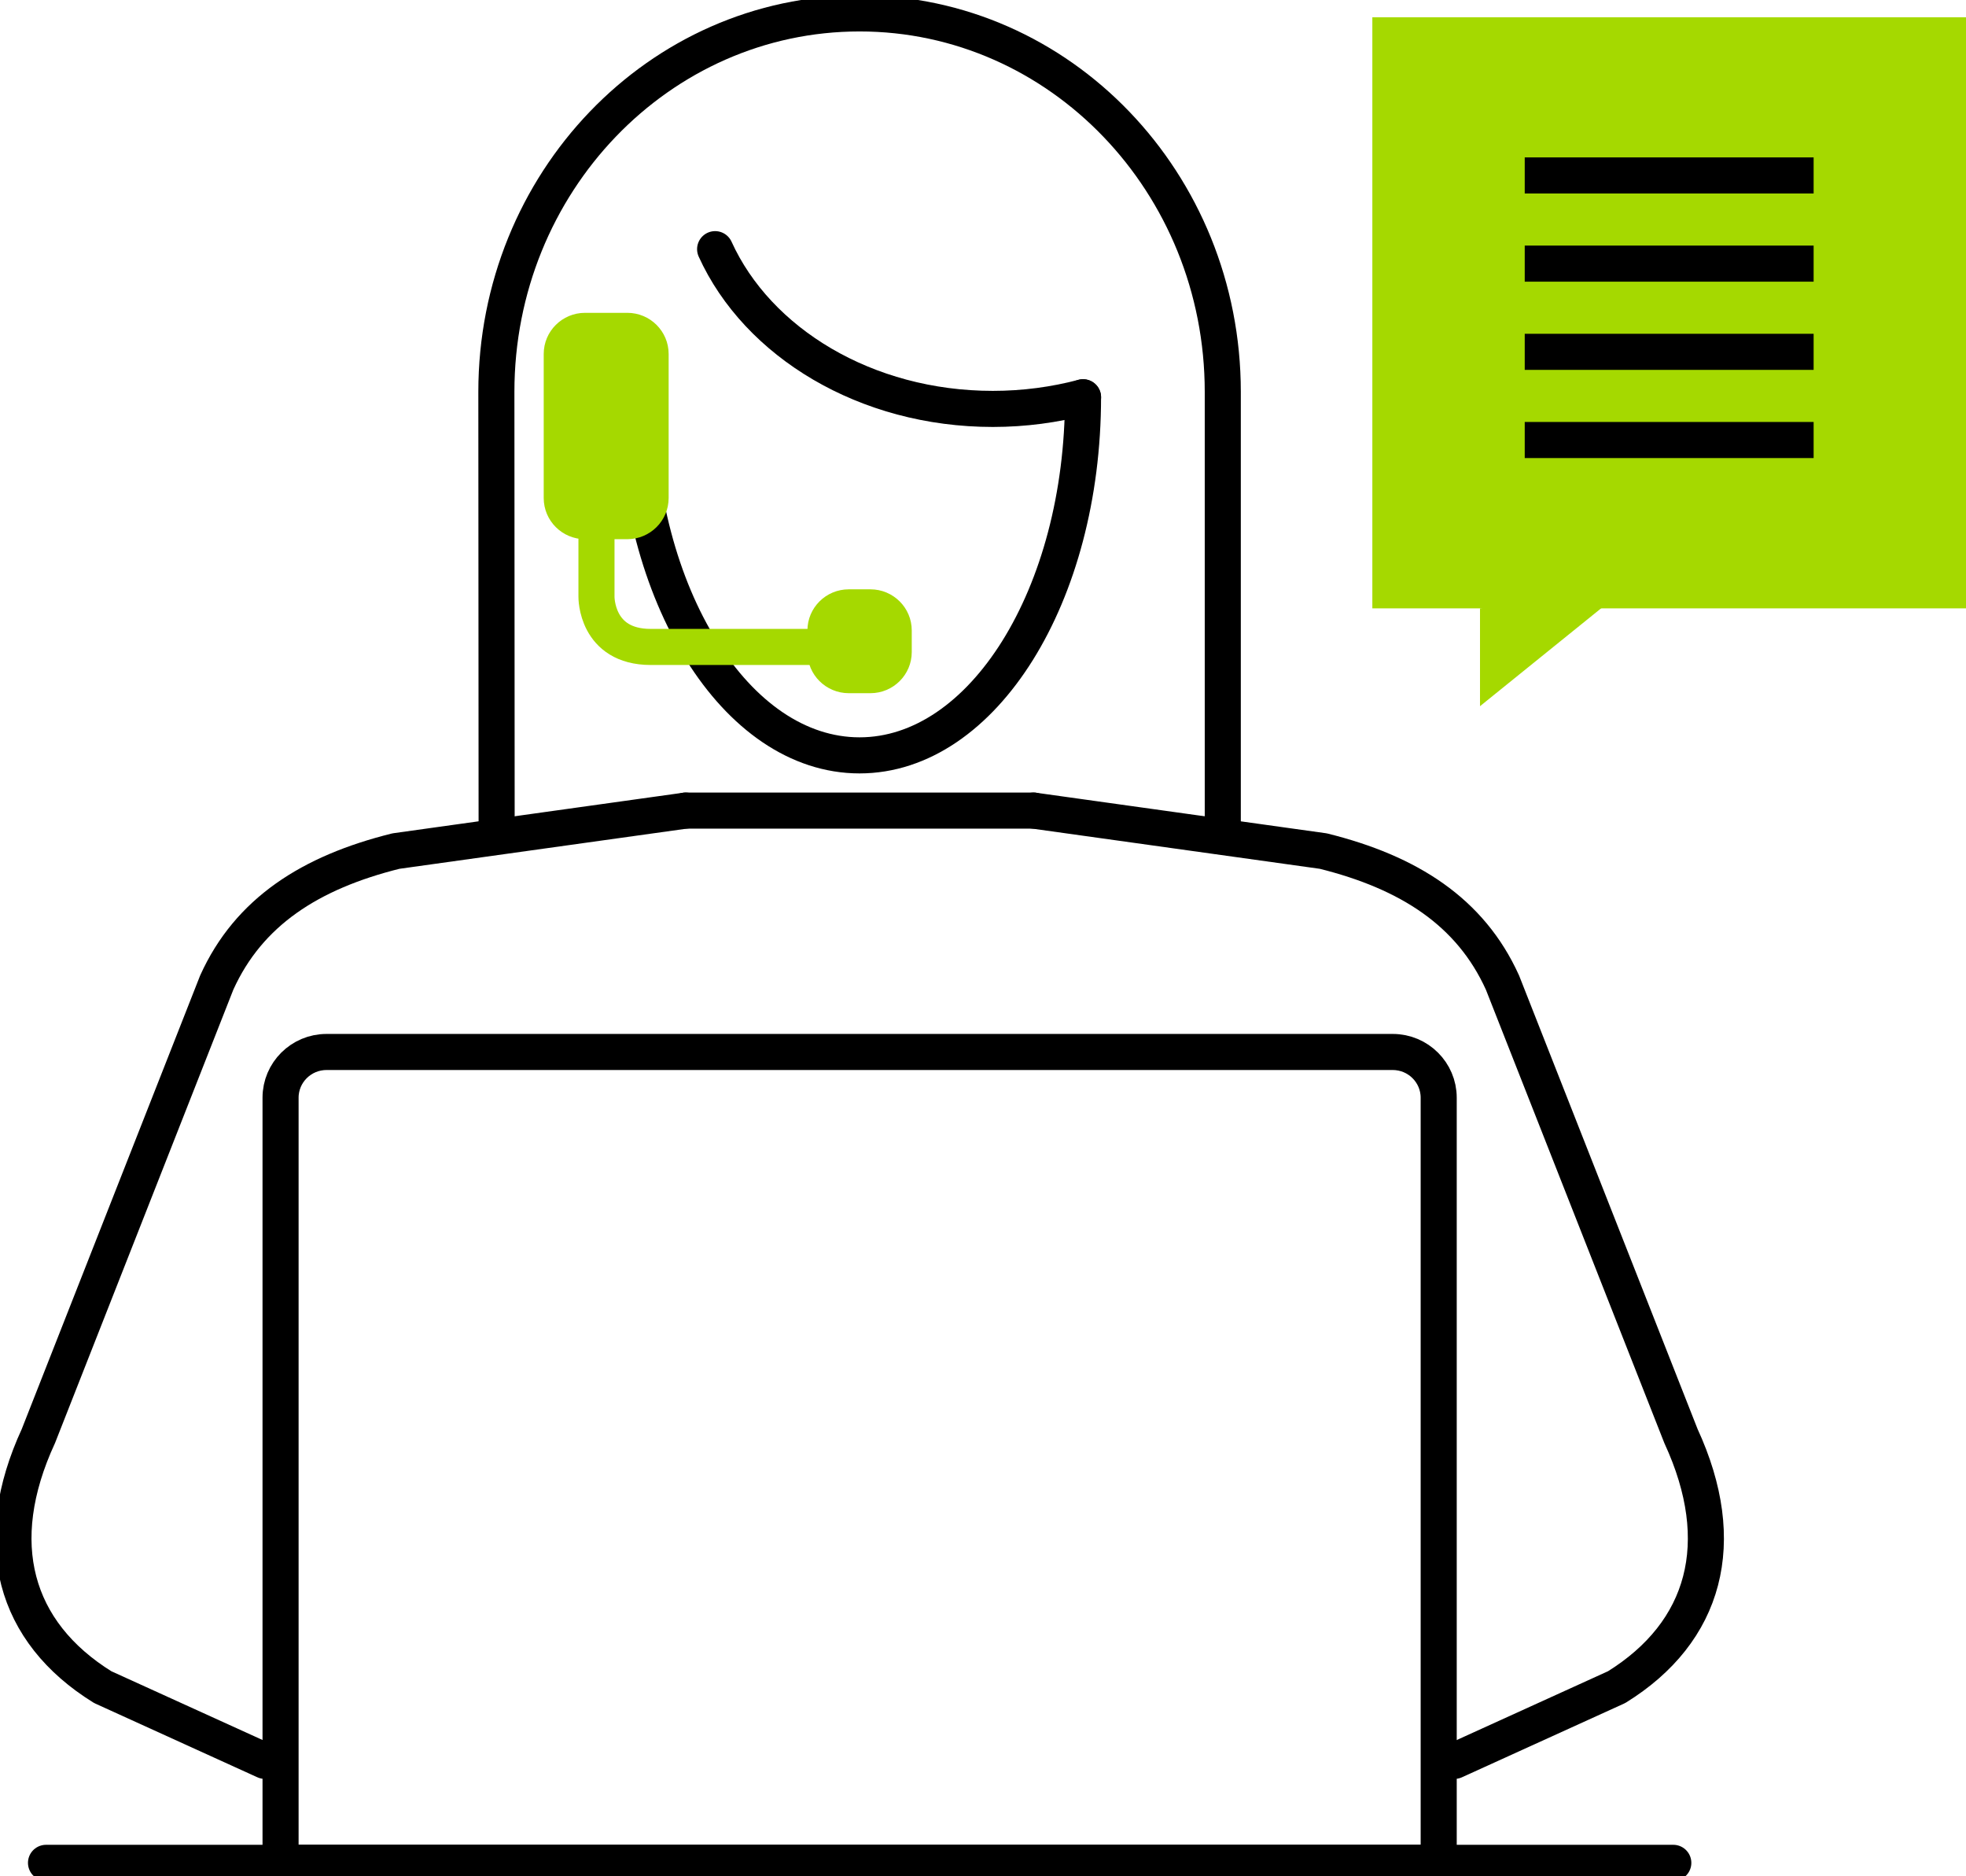
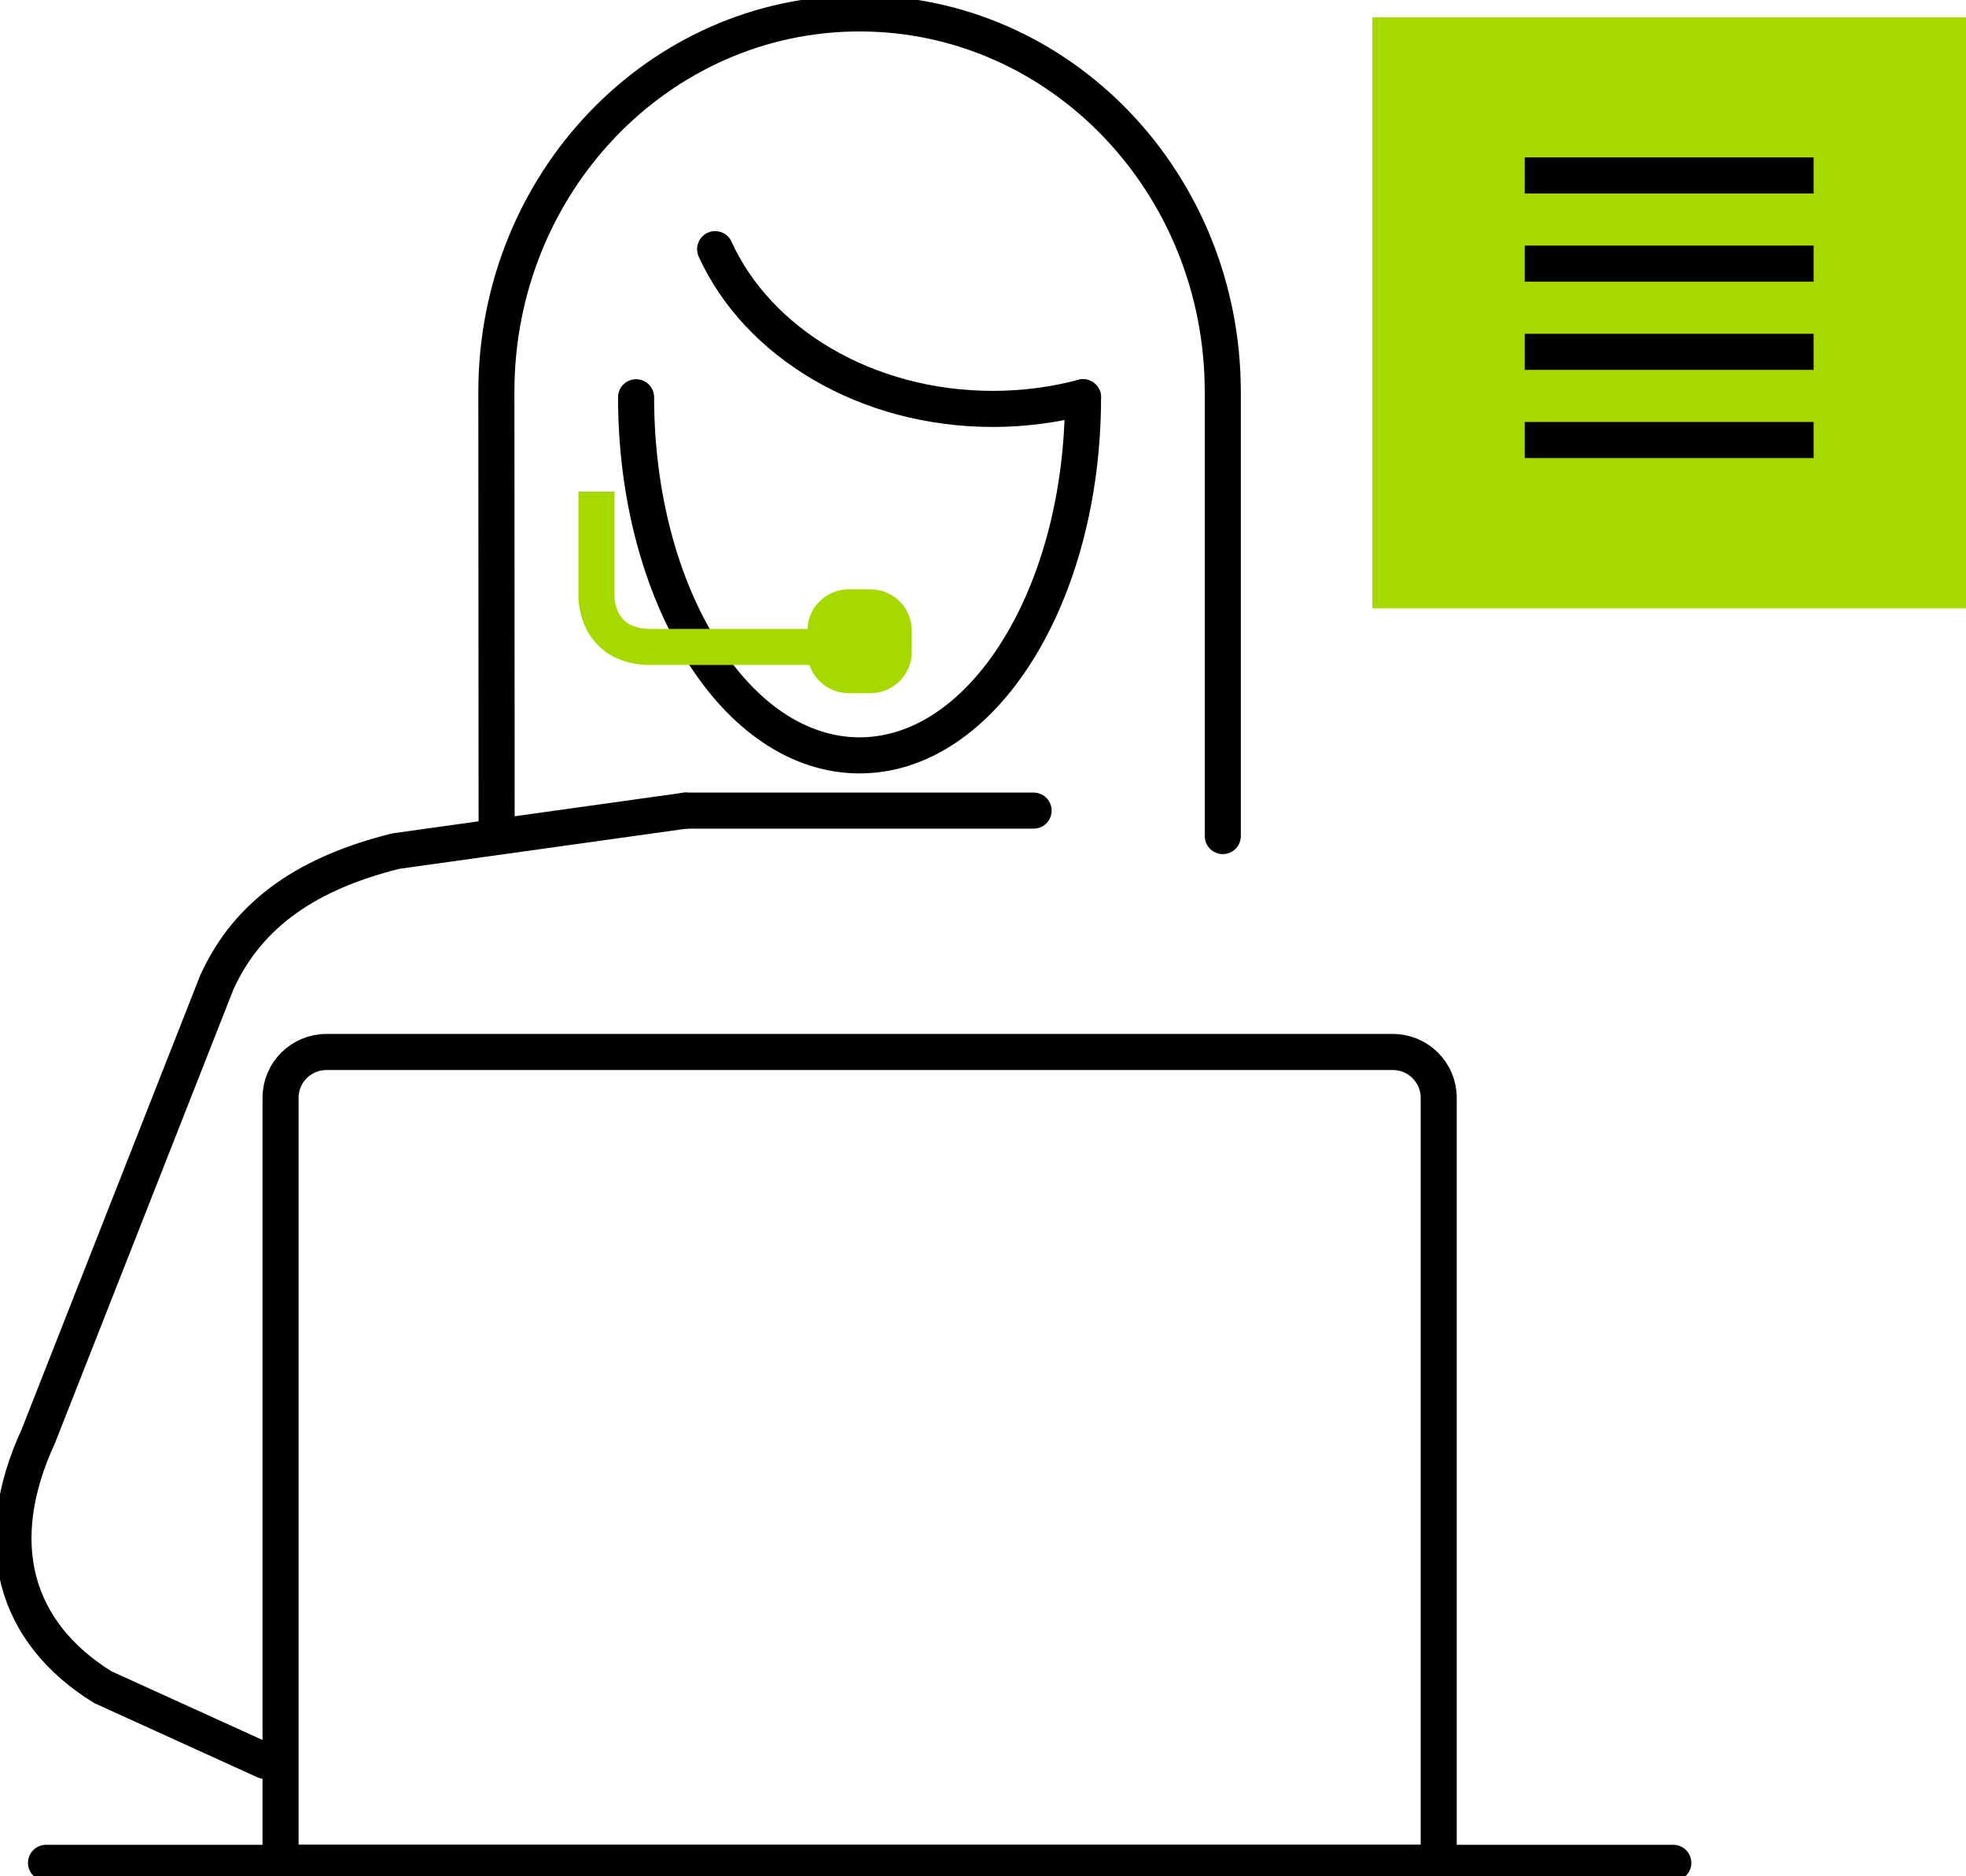
<svg xmlns="http://www.w3.org/2000/svg" width="109" height="104" viewBox="0 0 109 104" fill="none">
  <g clip-path="url(#clip0_12_6929)">
-     <path d="M109.001 0.958H76.086V33.721H109.001V0.958Z" fill="#A5D900" />
+     <path d="M109.001 0.958H76.086V33.721H109.001Z" fill="#A5D900" />
    <path d="M38.012 44.931H57.305" stroke="black" stroke-width="2" stroke-linecap="round" stroke-linejoin="round" />
    <path d="M27.535 46.343L27.52 21.723C27.52 10.133 36.536 0.743 47.657 0.743C58.778 0.743 67.794 10.133 67.794 21.723V46.343" stroke="black" stroke-width="2" stroke-linecap="round" stroke-linejoin="round" />
    <path d="M60.045 22.02C60.045 32.985 54.5 41.87 47.655 41.87C40.811 41.87 35.266 32.985 35.266 22.02" stroke="black" stroke-width="2" stroke-linecap="round" stroke-linejoin="round" />
    <path d="M60.047 22.02C58.472 22.436 56.785 22.666 55.046 22.666C48.008 22.666 41.999 18.989 39.648 13.811" stroke="black" stroke-width="2" stroke-linecap="round" stroke-linejoin="round" />
    <path d="M38.013 44.931L21.951 47.175C17.204 48.356 13.793 50.54 12.017 54.463L2.127 79.603C-0.597 85.501 0.769 90.464 5.695 93.517L14.681 97.603" stroke="black" stroke-width="2" stroke-linecap="round" stroke-linejoin="round" />
-     <path d="M57.305 44.931L73.367 47.175C78.114 48.356 81.524 50.54 83.301 54.463L93.198 79.603C95.922 85.501 94.556 90.464 89.63 93.517L80.644 97.603" stroke="black" stroke-width="2" stroke-linecap="round" stroke-linejoin="round" />
    <path d="M2.551 103.257H92.772" stroke="black" stroke-width="2" stroke-linecap="round" stroke-linejoin="round" />
    <path d="M18.1 58.311H77.22C78.623 58.311 79.765 59.448 79.765 60.844V103.257H15.555V60.844C15.555 59.448 16.697 58.311 18.1 58.311Z" stroke="black" stroke-width="2" stroke-linecap="round" stroke-linejoin="round" />
-     <path d="M34.779 17.34H32.436C31.17 17.34 30.145 18.361 30.145 19.62V27.607C30.145 28.866 31.17 29.887 32.436 29.887H34.779C36.045 29.887 37.071 28.866 37.071 27.607V19.62C37.071 18.361 36.045 17.34 34.779 17.34Z" fill="#A5D900" />
    <path d="M33.07 27.25V33.082C33.07 33.082 33.033 35.86 36.078 35.86H46.214" stroke="#A5D900" stroke-width="2" stroke-miterlimit="10" />
    <path d="M48.259 32.666H47.057C45.791 32.666 44.766 33.687 44.766 34.947V36.143C44.766 37.402 45.791 38.423 47.057 38.423H48.259C49.524 38.423 50.55 37.402 50.55 36.143V34.947C50.55 33.687 49.524 32.666 48.259 32.666Z" fill="#A5D900" />
-     <path d="M82.055 33.721V39.144L90.175 32.584L82.055 33.721Z" fill="#A5D900" />
    <path d="M84.535 9.725H100.552" stroke="black" stroke-width="2" stroke-miterlimit="10" />
    <path d="M84.535 14.613H100.552" stroke="black" stroke-width="2" stroke-miterlimit="10" />
    <path d="M84.535 19.502H100.552" stroke="black" stroke-width="2" stroke-miterlimit="10" />
    <path d="M84.535 24.39H100.552" stroke="black" stroke-width="2" stroke-miterlimit="10" />
  </g>
  <defs>
    <clipPath id="clip0_12_6929">
      <rect width="109" height="104" fill="white" />
    </clipPath>
  </defs>
</svg>